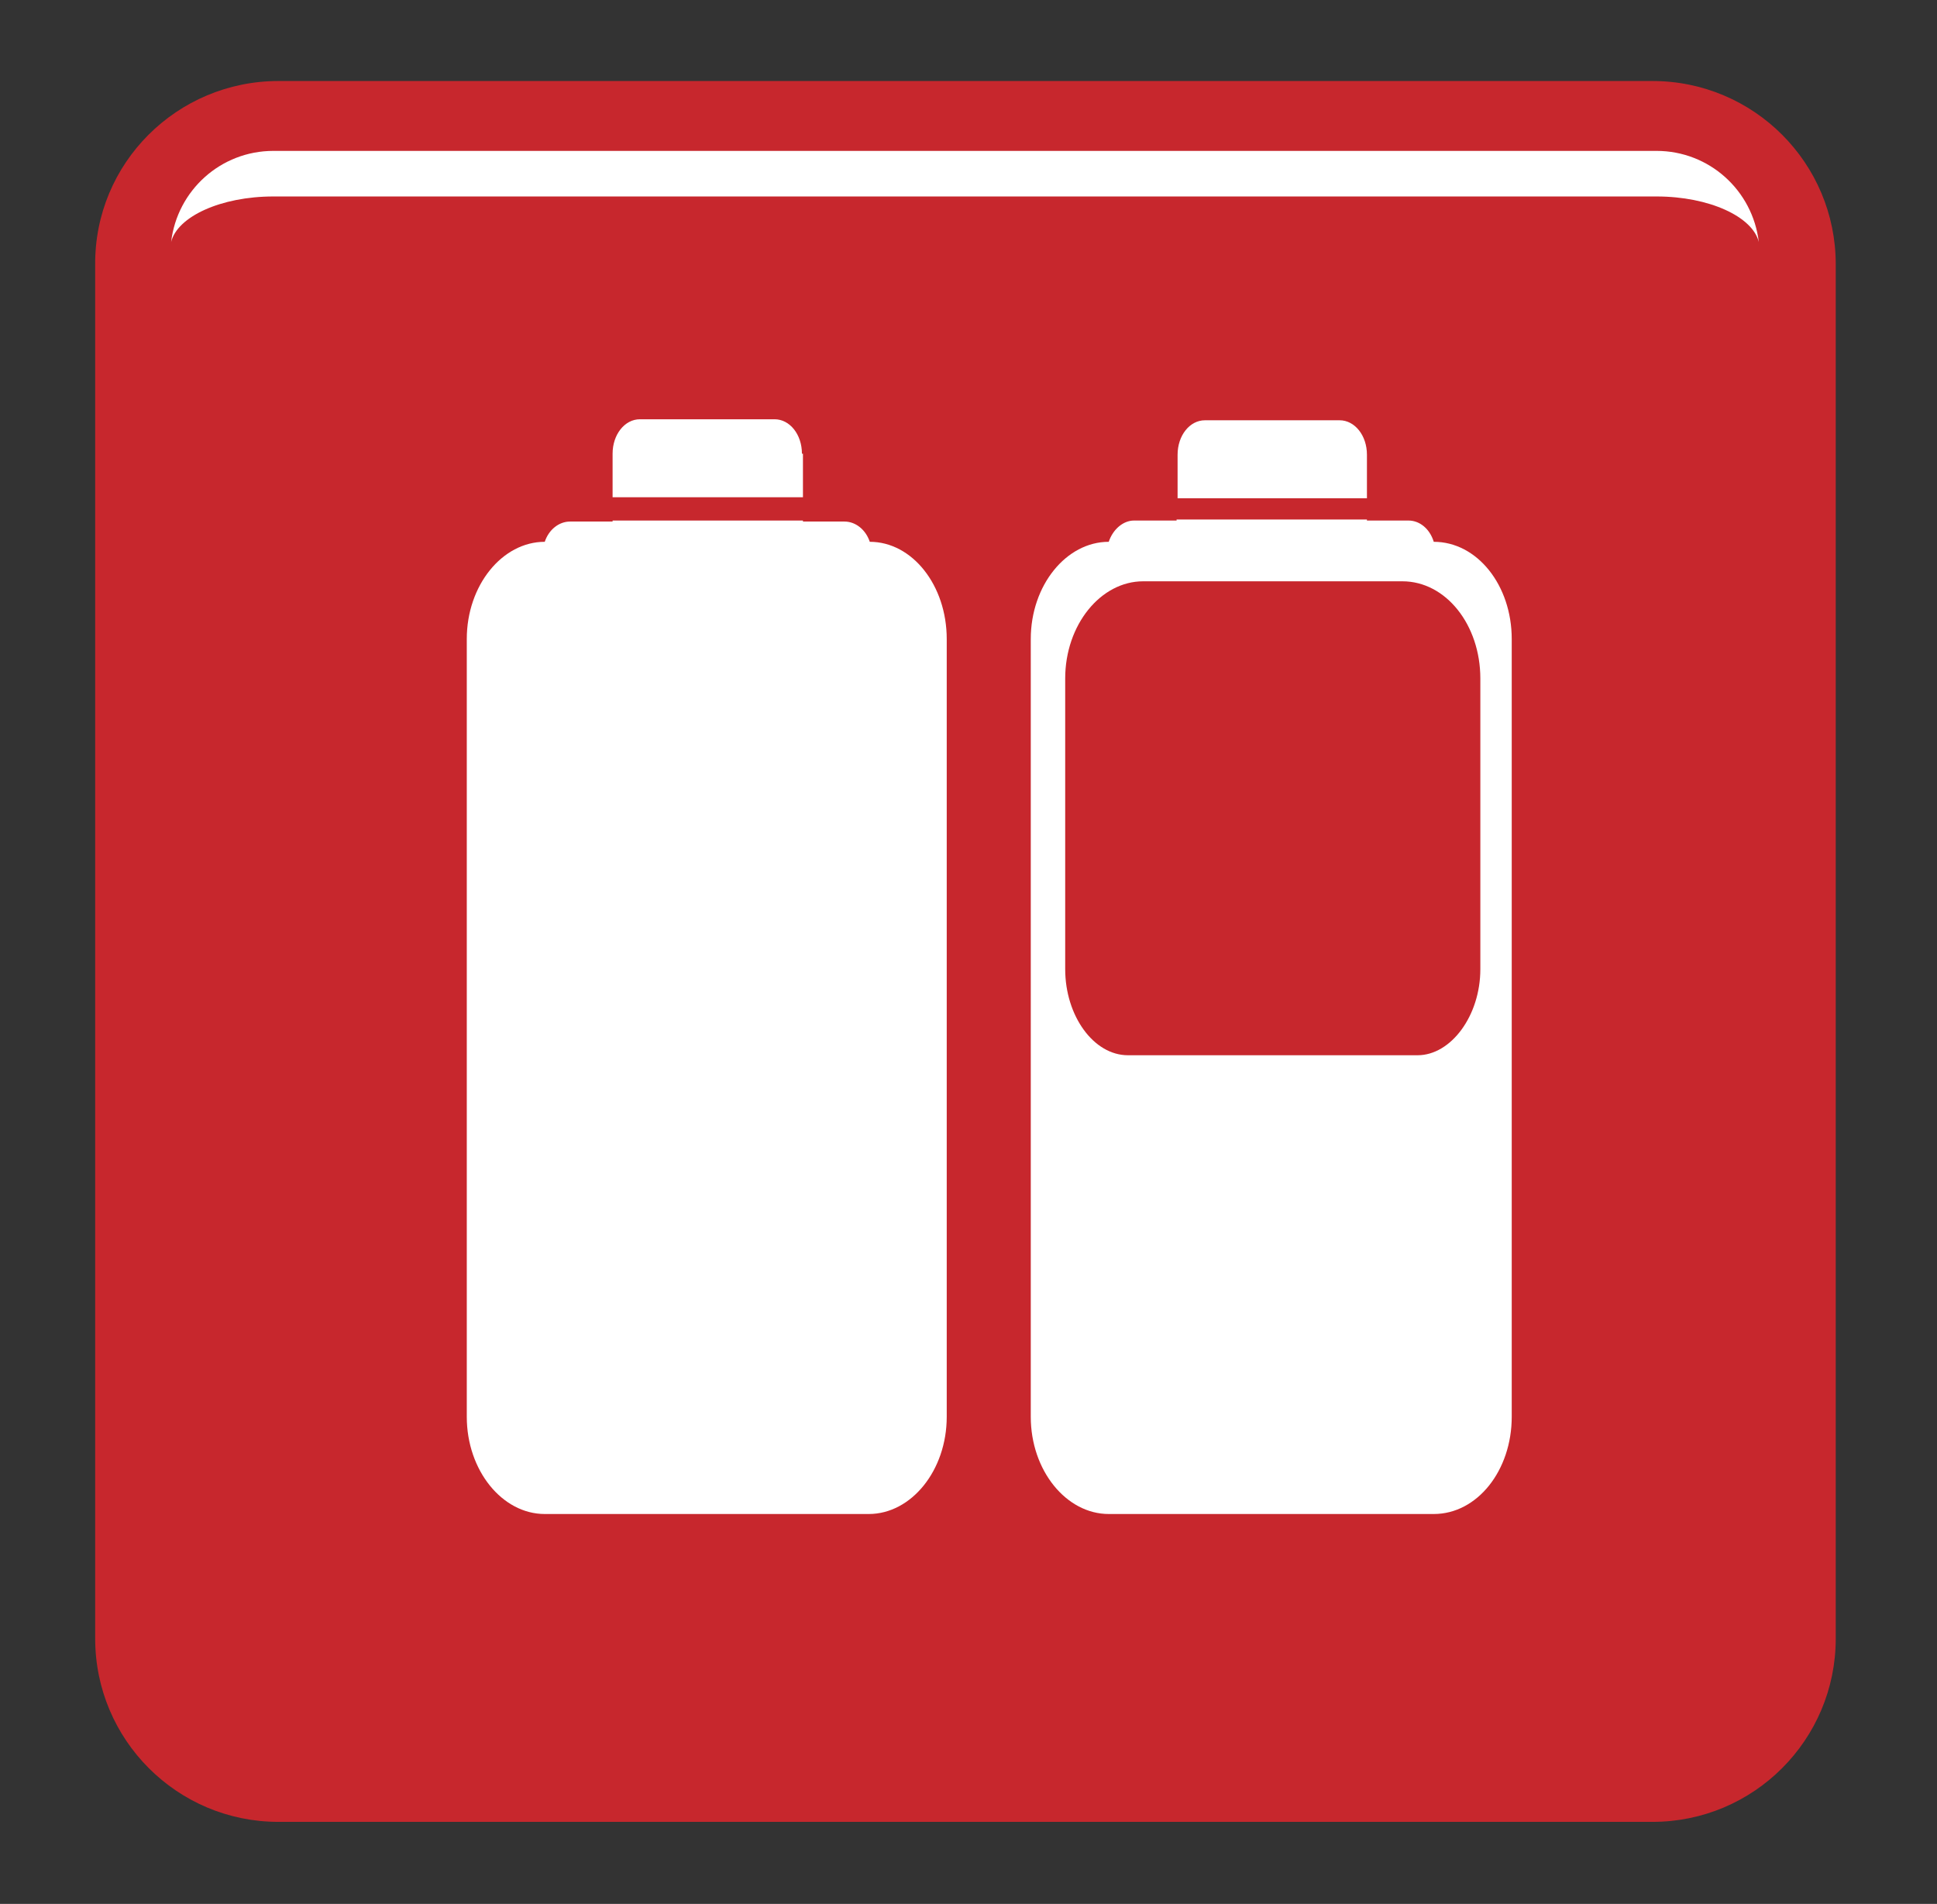
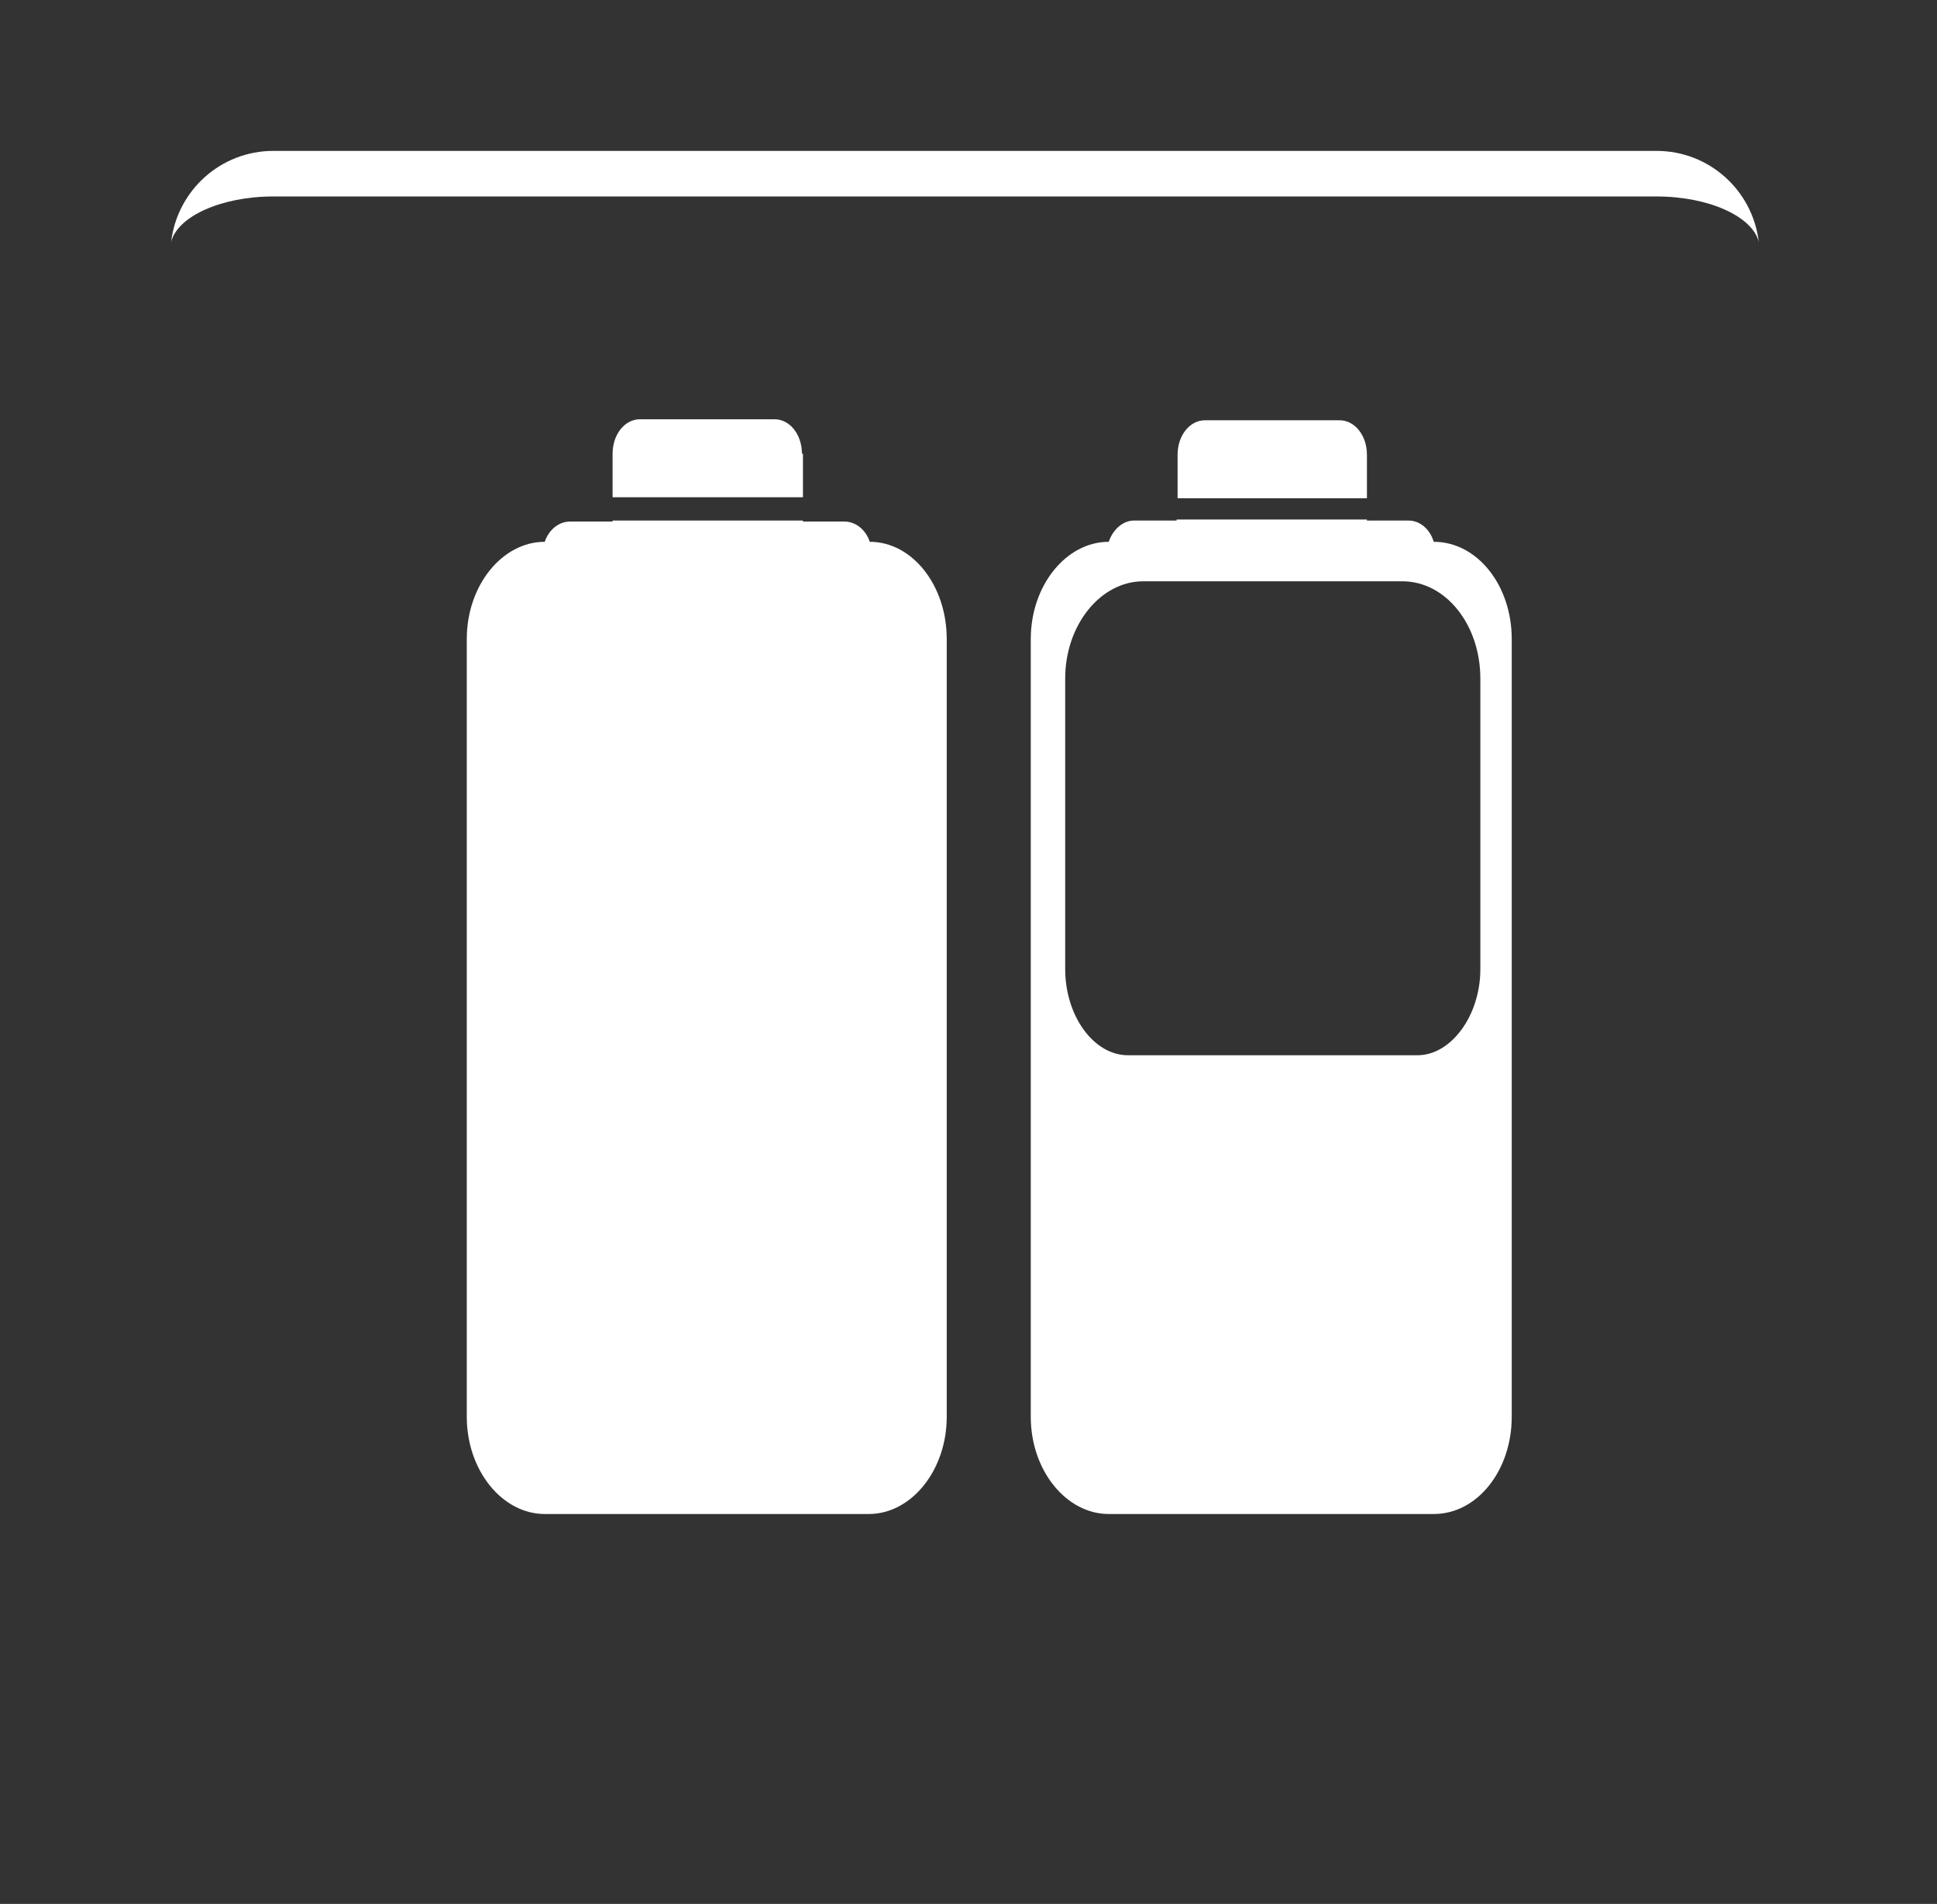
<svg xmlns="http://www.w3.org/2000/svg" version="1.1" id="Livello_1" x="0px" y="0px" width="191.3px" height="188px" viewBox="0 0 191.3 188" style="enable-background:new 0 0 191.3 188;" xml:space="preserve">
  <rect x="0" y="0" width="191.3" height="188" fill="#333333" stroke="none" />
  <style type="text/css">
	.st0{fill:#C7272D;}
	.st1{fill:#FFFFFF;}
</style>
  <g>
-     <path class="st0" d="M181.3,161.8c0,10-8.1,18.1-18.1,18.1H27.5c-10,0-18.1-8.1-18.1-18.1V26.2C9.3,16.1,17.5,8,27.5,8h135.7   c10,0,18.1,8.1,18.1,18.1V161.8z" />
    <path class="st1" d="M27,19.4h136.6c5.2,0,9.5,2,10.1,4.5c-0.6-5.1-4.9-9-10.1-9H27c-5.2,0-9.5,3.9-10.1,9   C17.5,21.4,21.8,19.4,27,19.4z" />
    <path class="st1" d="M149.3,63.1v76.8c0,5.3-3.4,9.6-7.7,9.6h-32.1c-4.2,0-7.7-4.3-7.7-9.6V63.1c0-5.3,3.5-9.6,7.7-9.6h0   c0.4-1.2,1.4-2.1,2.5-2.1h4.2v-0.1H135v0.1h4.1c1.1,0,2.1,0.8,2.5,2.1h0C145.9,53.5,149.3,57.8,149.3,63.1z M105.2,95.7   c0,4.6,2.8,8.5,6.2,8.5h28.6c3.3,0,6.2-3.9,6.2-8.5v-4.4V67c0-5.3-3.4-9.6-7.7-9.6h-25.6c-4.2,0-7.7,4.3-7.7,9.6v24.3V95.7z    M135,44.9c0-1.9-1.2-3.4-2.7-3.4H119c-1.5,0-2.7,1.5-2.7,3.4v4.3H135V44.9z M93.5,63.1v76.8c0,5.3-3.5,9.6-7.7,9.6H53.8   c-4.2,0-7.7-4.3-7.7-9.6V63.1c0-5.3,3.5-9.6,7.7-9.6h0c0.4-1.2,1.4-2,2.5-2h4.2v-0.1h18.8v0.1h4.1c1.1,0,2.1,0.8,2.5,2h0   C90.1,53.5,93.5,57.8,93.5,63.1z M79.2,44.8c0-1.9-1.2-3.4-2.7-3.4H63.2c-1.5,0-2.7,1.5-2.7,3.4v4.3h18.8V44.8z" />
  </g>
</svg>